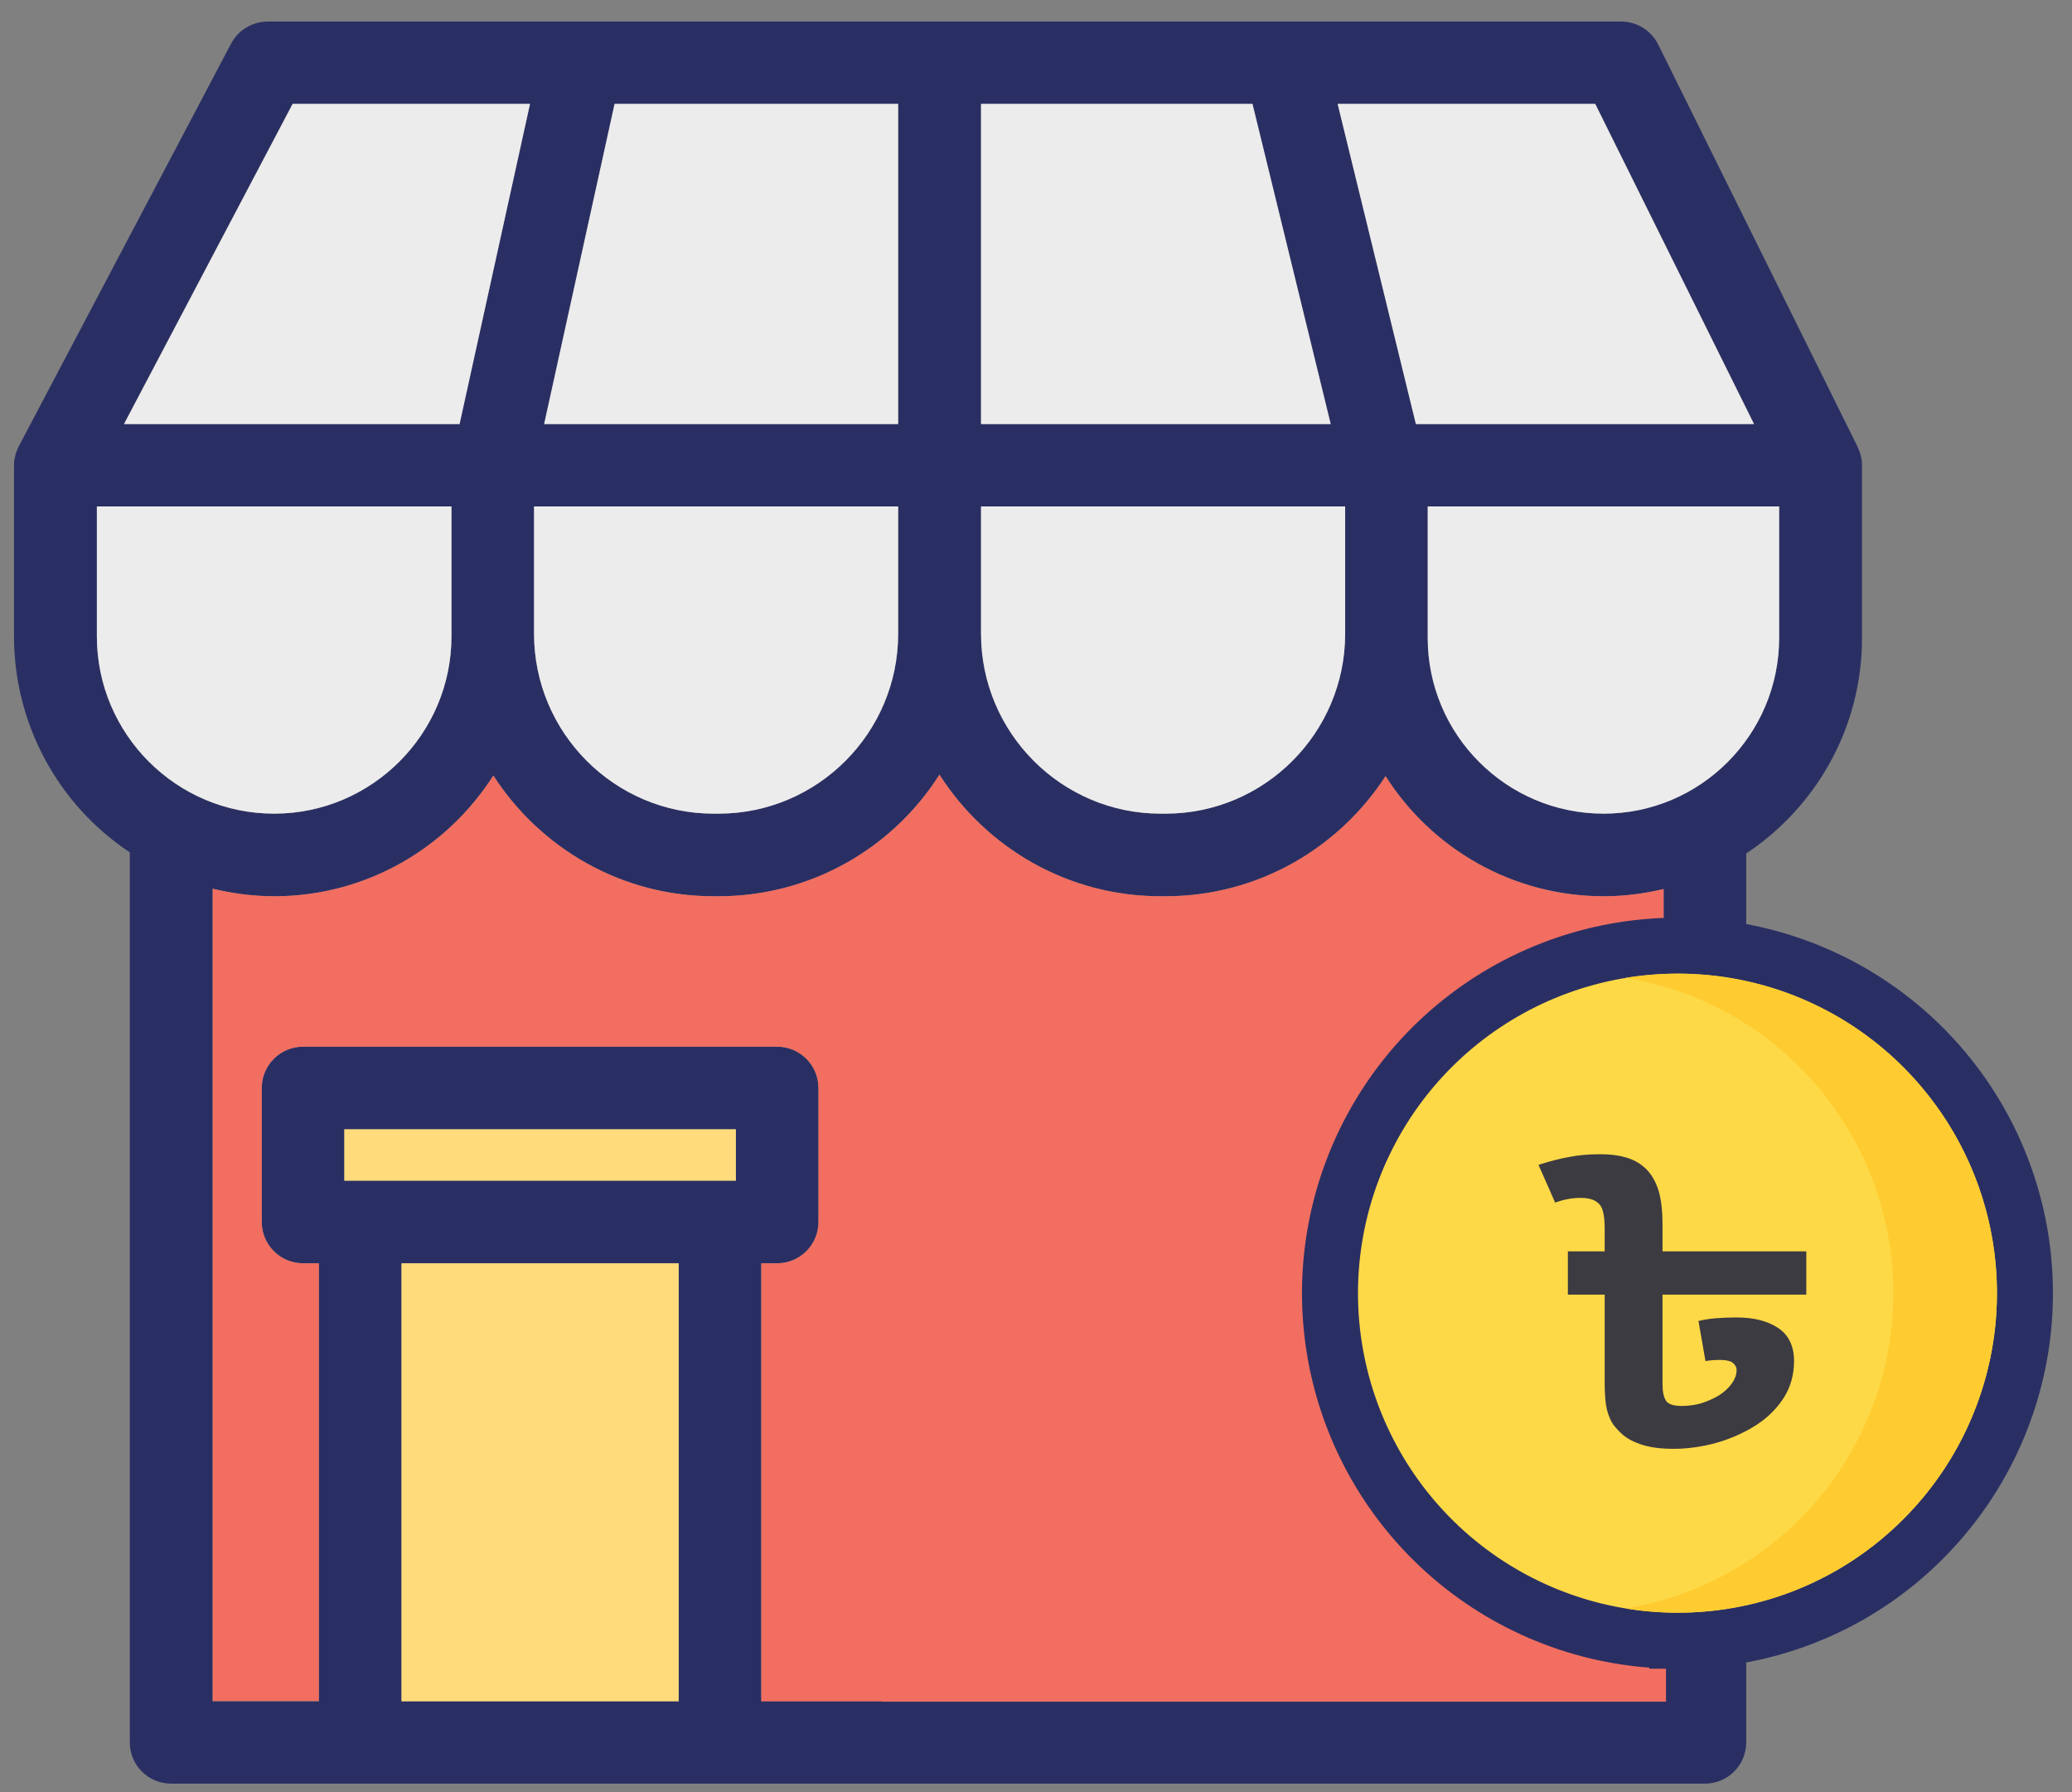
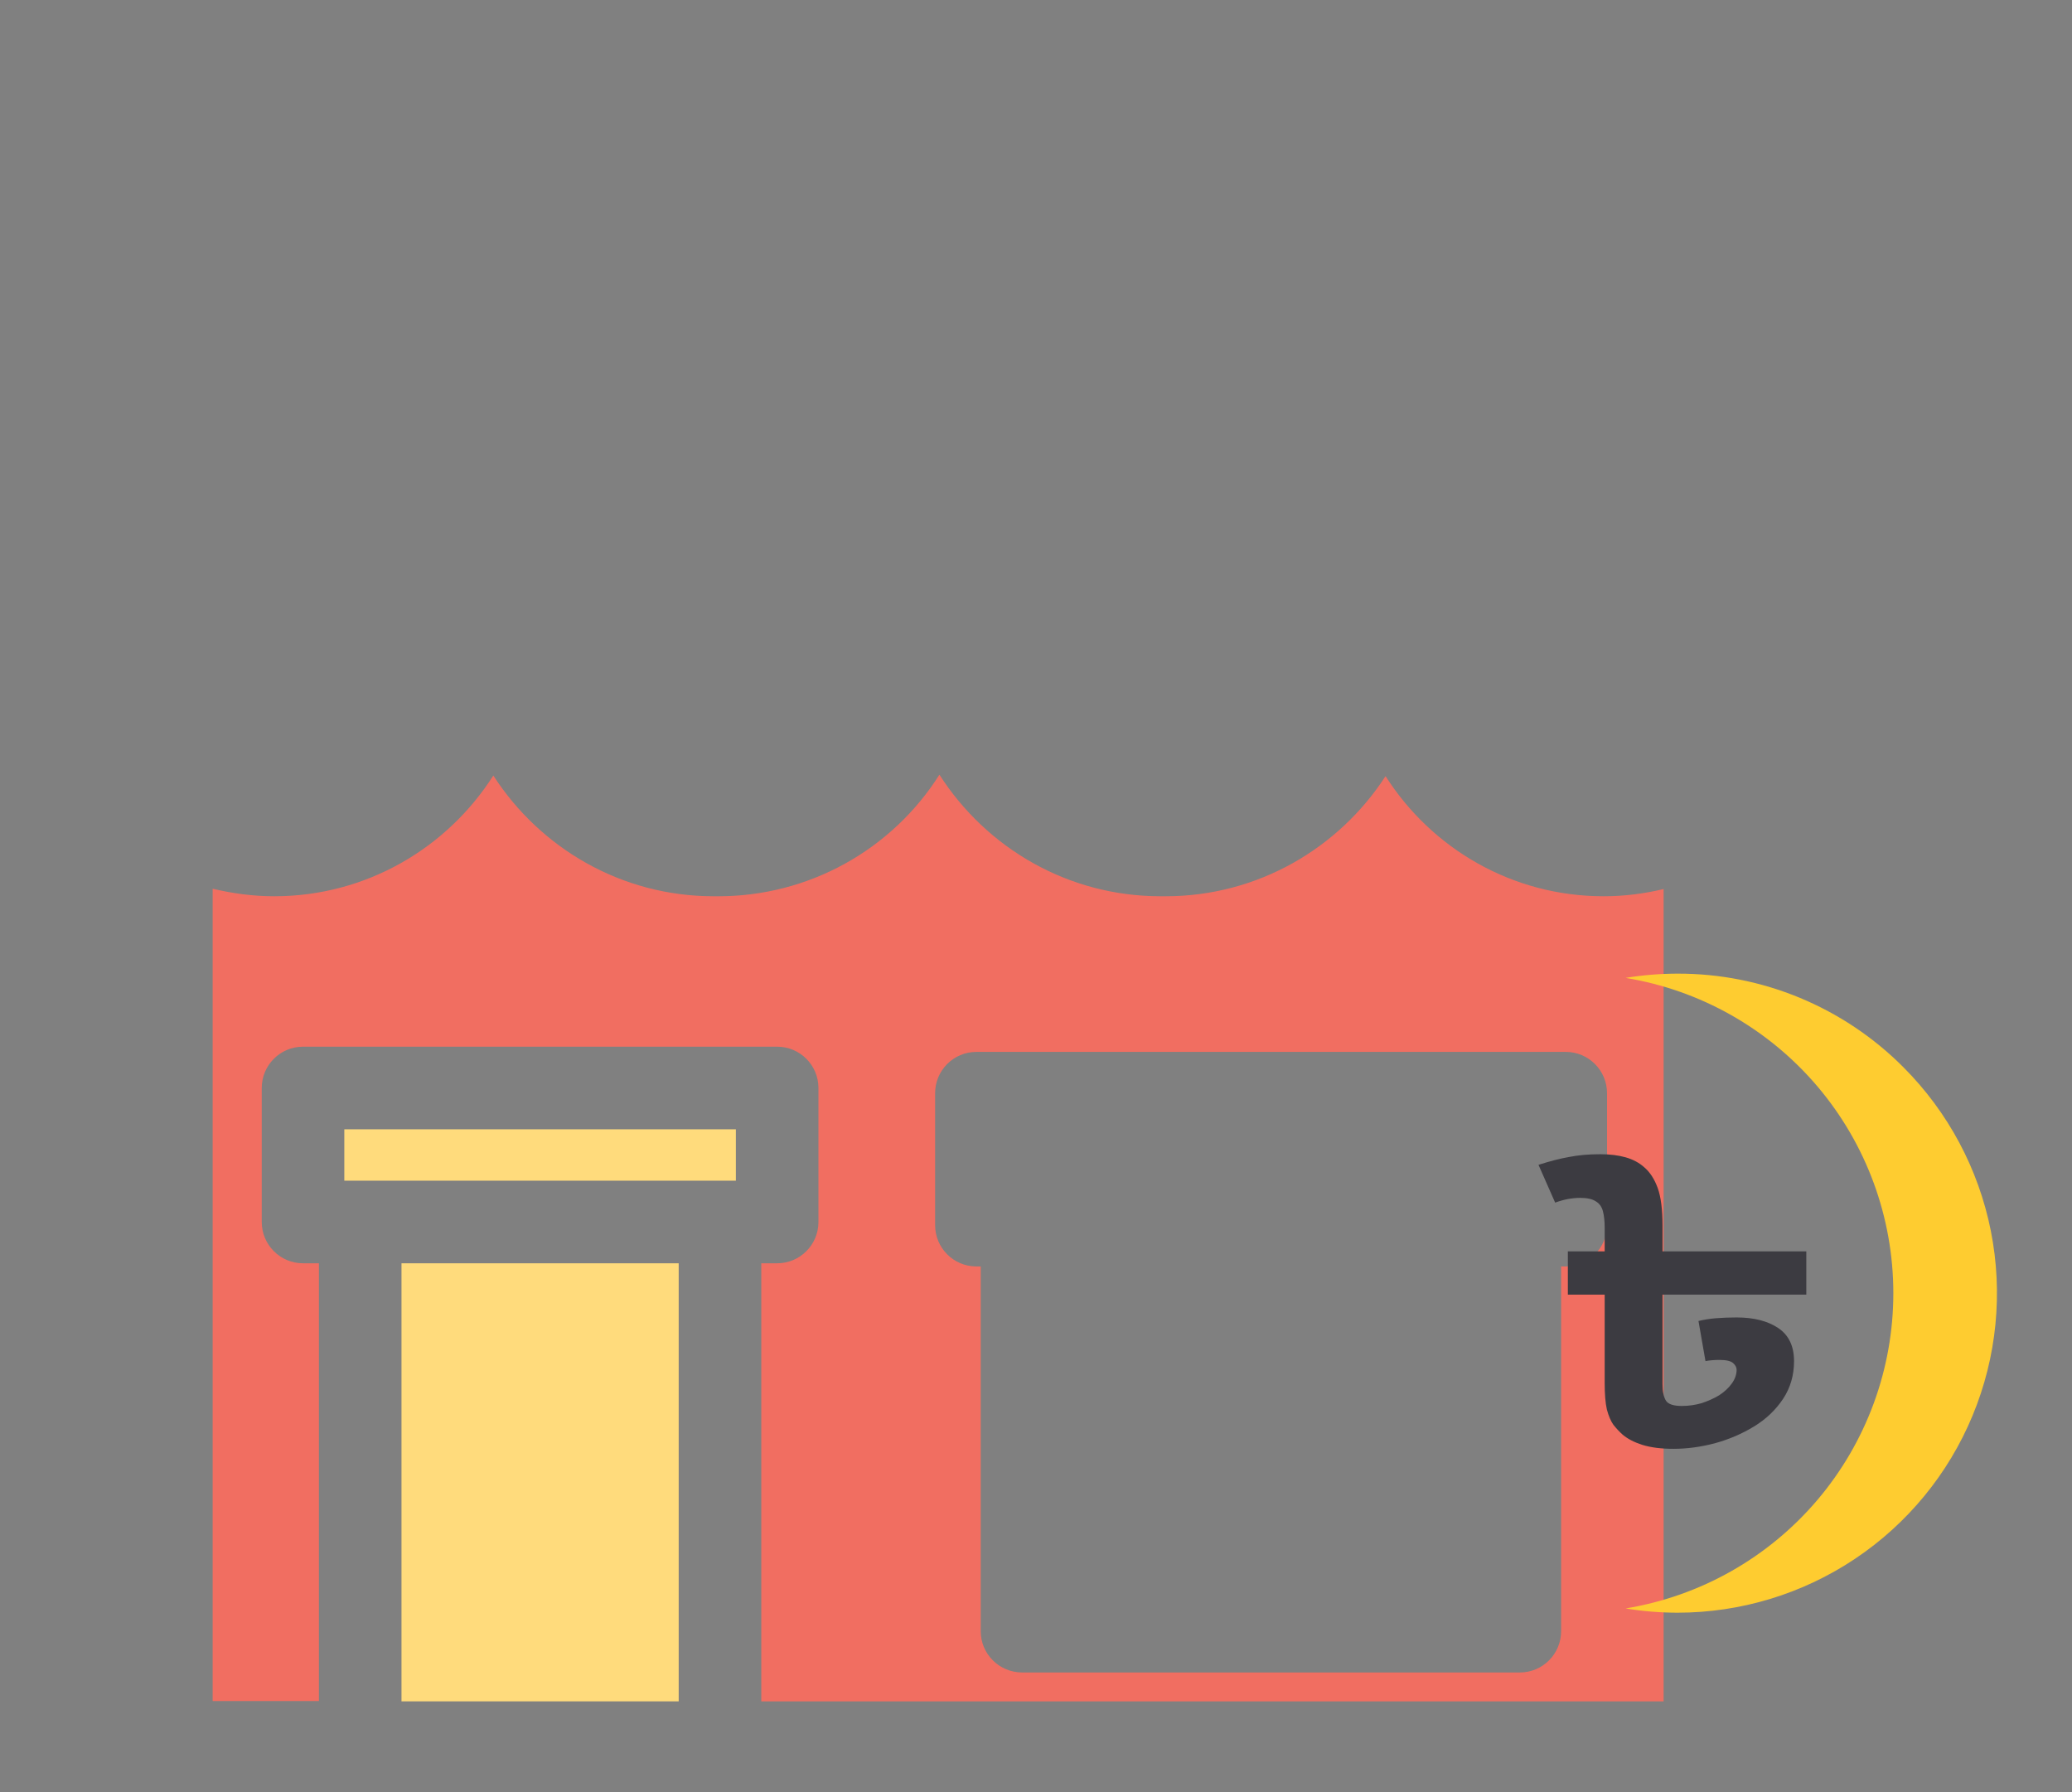
<svg xmlns="http://www.w3.org/2000/svg" width="74" height="64" viewBox="0 0 74 64" fill="none">
  <rect x="0" y="0" width="74" height="64" fill="#808080" stroke="none" />
-   <path d="M66.356 15.991C66.356 15.981 66.356 15.971 66.345 15.96L59.219 1.585C58.962 1.079 58.456 0.77 57.889 0.77H9.565C9.018 0.77 8.513 1.069 8.255 1.554L0.675 15.929C0.665 15.94 0.665 15.96 0.655 15.971C0.613 16.053 0.583 16.146 0.552 16.239C0.552 16.259 0.541 16.28 0.541 16.301C0.51 16.393 0.5 16.507 0.5 16.61V22.725C0.5 24.252 0.877 25.756 1.599 27.102C2.32 28.447 3.363 29.594 4.635 30.439V62.222C4.635 63.037 5.295 63.697 6.11 63.697H60.89C61.705 63.697 62.365 63.037 62.365 62.222V30.48C64.86 28.82 66.5 25.994 66.5 22.787V16.62C66.5 16.393 66.448 16.187 66.356 15.991ZM56.971 3.709L62.643 15.135H50.567L47.773 3.709H56.971ZM35.037 3.709H44.73L47.525 15.135H35.037V3.709ZM35.037 18.085H48.041V22.633C48.041 26.17 45.163 29.057 41.626 29.057H41.451C37.914 29.057 35.037 26.17 35.037 22.633V18.085ZM21.95 3.709H32.077V15.135H19.434L21.95 3.709ZM19.073 18.085H32.077V22.633C32.077 26.17 29.2 29.057 25.663 29.057H25.487C21.95 29.057 19.073 26.17 19.073 22.633V18.085ZM10.452 3.709H18.928L16.412 15.135H4.429L10.452 3.709ZM3.46 22.725V18.085H16.123V22.725C16.123 26.211 13.277 29.057 9.792 29.057C6.296 29.067 3.46 26.211 3.46 22.725ZM24.239 60.748H14.339V45.114H24.239V60.748ZM26.281 42.164H12.297V40.329H26.281V42.164ZM59.415 60.748H27.189V45.114H27.756C28.571 45.114 29.231 44.454 29.231 43.639V38.854C29.231 38.039 28.571 37.379 27.756 37.379H10.823C10.008 37.379 9.348 38.039 9.348 38.854V43.639C9.348 44.454 10.008 45.114 10.823 45.114H11.39V60.758H7.595V31.738C8.296 31.904 9.028 32.007 9.792 32.007C13.081 32.007 15.969 30.284 17.619 27.696C19.289 30.284 22.187 32.007 25.487 32.007H25.663C28.983 32.007 31.891 30.274 33.552 27.665C35.222 30.274 38.13 32.007 41.451 32.007H41.626C44.916 32.007 47.814 30.295 49.484 27.717C50.316 29.03 51.465 30.112 52.826 30.862C54.188 31.612 55.716 32.006 57.27 32.007C58.013 32.007 58.724 31.914 59.415 31.749V60.748ZM63.54 22.777C63.54 26.242 60.725 29.057 57.27 29.057C53.805 29.057 50.99 26.242 50.99 22.777V18.085H63.54V22.777Z" fill="#2A2F63" />
  <path d="M12.297 40.329H26.281V42.164H12.297V40.329ZM14.339 45.114H24.239V60.758H14.339V45.114Z" fill="#FFDB7C" />
  <path d="M57.27 32.007C54.001 32.007 51.124 30.295 49.484 27.717C47.813 30.295 44.916 32.007 41.626 32.007H41.451C38.13 32.007 35.222 30.274 33.551 27.665C32.709 28.995 31.544 30.091 30.165 30.85C28.786 31.609 27.237 32.007 25.662 32.007H25.487C22.187 32.007 19.289 30.284 17.619 27.696C15.969 30.284 13.081 32.007 9.791 32.007C9.028 32.007 8.296 31.904 7.595 31.738V60.748H11.39V45.114H10.822C10.008 45.114 9.348 44.454 9.348 43.639V38.854C9.348 38.039 10.008 37.379 10.822 37.379H27.756C28.57 37.379 29.23 38.039 29.23 38.854V43.639C29.23 44.454 28.57 45.114 27.756 45.114H27.189V60.758H59.415V31.749C58.724 31.914 58.013 32.007 57.27 32.007ZM57.394 43.752C57.394 44.567 56.734 45.227 55.919 45.227H55.754V58.252C55.754 59.067 55.094 59.727 54.279 59.727H36.511C35.686 59.727 35.026 59.067 35.026 58.252V45.227H34.871C34.057 45.227 33.397 44.567 33.397 43.752V39.04C33.397 38.225 34.057 37.565 34.871 37.565H55.919C56.734 37.565 57.394 38.225 57.394 39.04V43.752Z" fill="#F16E61" />
-   <path d="M16.124 18.085V22.725C16.124 26.211 13.277 29.057 9.792 29.057C6.296 29.057 3.46 26.211 3.46 22.725V18.085H16.124ZM18.929 3.709L16.413 15.146H4.429L10.452 3.709H18.929ZM32.077 3.709V15.146H19.434L21.95 3.709H32.077ZM32.077 18.085V22.632C32.077 26.17 29.2 29.057 25.663 29.057H25.488C21.95 29.057 19.073 26.17 19.073 22.632V18.085H32.077ZM48.041 18.085V22.632C48.041 26.17 45.164 29.057 41.627 29.057H41.451C37.914 29.057 35.037 26.17 35.037 22.632V18.085H48.041ZM47.525 15.146H35.037V3.709H44.731L47.525 15.146ZM62.643 15.146H50.568L47.773 3.709H56.971L62.643 15.146ZM63.541 18.085V22.777C63.541 26.242 60.725 29.057 57.271 29.057C53.806 29.057 50.99 26.242 50.99 22.777V18.085H63.541Z" fill="#EDECED" />
-   <rect x="31.5" y="36.77" width="28" height="24" fill="#F16E61" />
-   <path d="M59.907 58.592C57.037 58.591 54.255 57.596 52.036 55.774C49.817 53.953 48.298 51.418 47.738 48.602C47.178 45.786 47.612 42.864 48.966 40.332C50.319 37.8 52.509 35.816 55.161 34.717C57.814 33.618 60.765 33.473 63.512 34.307C66.26 35.14 68.633 36.901 70.228 39.288C71.823 41.675 72.541 44.541 72.26 47.399C71.978 50.255 70.715 52.926 68.686 54.956C67.536 56.112 66.168 57.029 64.661 57.653C63.154 58.277 61.538 58.596 59.907 58.592ZM59.907 58.592C59.907 58.592 59.906 58.592 59.906 58.592L59.909 57.592L59.907 58.592Z" fill="#FED947" stroke="#2A2F63" stroke-width="2" />
  <path d="M67.978 38.112C66.92 37.049 65.663 36.207 64.278 35.633C62.893 35.059 61.408 34.766 59.908 34.77C59.288 34.771 58.669 34.822 58.057 34.922C60.727 35.36 63.154 36.733 64.906 38.795C66.657 40.858 67.619 43.475 67.619 46.181C67.619 48.887 66.657 51.504 64.906 53.567C63.154 55.629 60.727 57.002 58.057 57.44C58.669 57.541 59.288 57.591 59.908 57.592C62.165 57.592 64.372 56.923 66.248 55.669C68.125 54.415 69.588 52.633 70.451 50.548C71.315 48.463 71.541 46.168 71.101 43.955C70.66 41.741 69.573 39.708 67.978 38.112Z" fill="#FECC30" />
  <path d="M64.511 44.688V46.233H59.376V49.436C59.376 49.698 59.418 49.895 59.502 50.026C59.585 50.148 59.773 50.209 60.065 50.209C60.305 50.209 60.54 50.176 60.77 50.11C60.999 50.035 61.208 49.942 61.396 49.829C61.584 49.708 61.735 49.567 61.85 49.408C61.964 49.249 62.022 49.085 62.022 48.916C62.022 48.832 61.98 48.752 61.897 48.678C61.813 48.603 61.651 48.565 61.411 48.565C61.224 48.565 61.056 48.579 60.91 48.607L60.66 47.175C60.848 47.128 61.056 47.095 61.286 47.076C61.526 47.057 61.771 47.048 62.022 47.048C62.638 47.048 63.133 47.175 63.509 47.427C63.885 47.68 64.073 48.074 64.073 48.607C64.073 49.113 63.942 49.562 63.681 49.956C63.42 50.349 63.076 50.677 62.648 50.939C62.22 51.201 61.751 51.403 61.239 51.543C60.738 51.674 60.248 51.74 59.768 51.74C59.329 51.74 58.959 51.693 58.656 51.599C58.364 51.506 58.129 51.384 57.952 51.234C57.837 51.131 57.727 51.014 57.623 50.883C57.529 50.752 57.451 50.569 57.388 50.335C57.336 50.101 57.31 49.787 57.31 49.394V46.233H55.995V44.688H64.511ZM57.154 41.219C57.498 41.219 57.8 41.256 58.061 41.331C58.322 41.406 58.541 41.523 58.719 41.682C58.928 41.86 59.089 42.108 59.204 42.427C59.319 42.745 59.376 43.195 59.376 43.775V44.745H57.31V43.846C57.31 43.611 57.289 43.415 57.247 43.255C57.206 43.096 57.122 42.979 56.997 42.904C56.872 42.82 56.684 42.778 56.433 42.778C56.298 42.778 56.152 42.792 55.995 42.82C55.849 42.848 55.698 42.89 55.541 42.947L54.946 41.598C55.353 41.467 55.718 41.373 56.042 41.317C56.366 41.252 56.736 41.219 57.154 41.219Z" fill="#3C3B41" />
</svg>